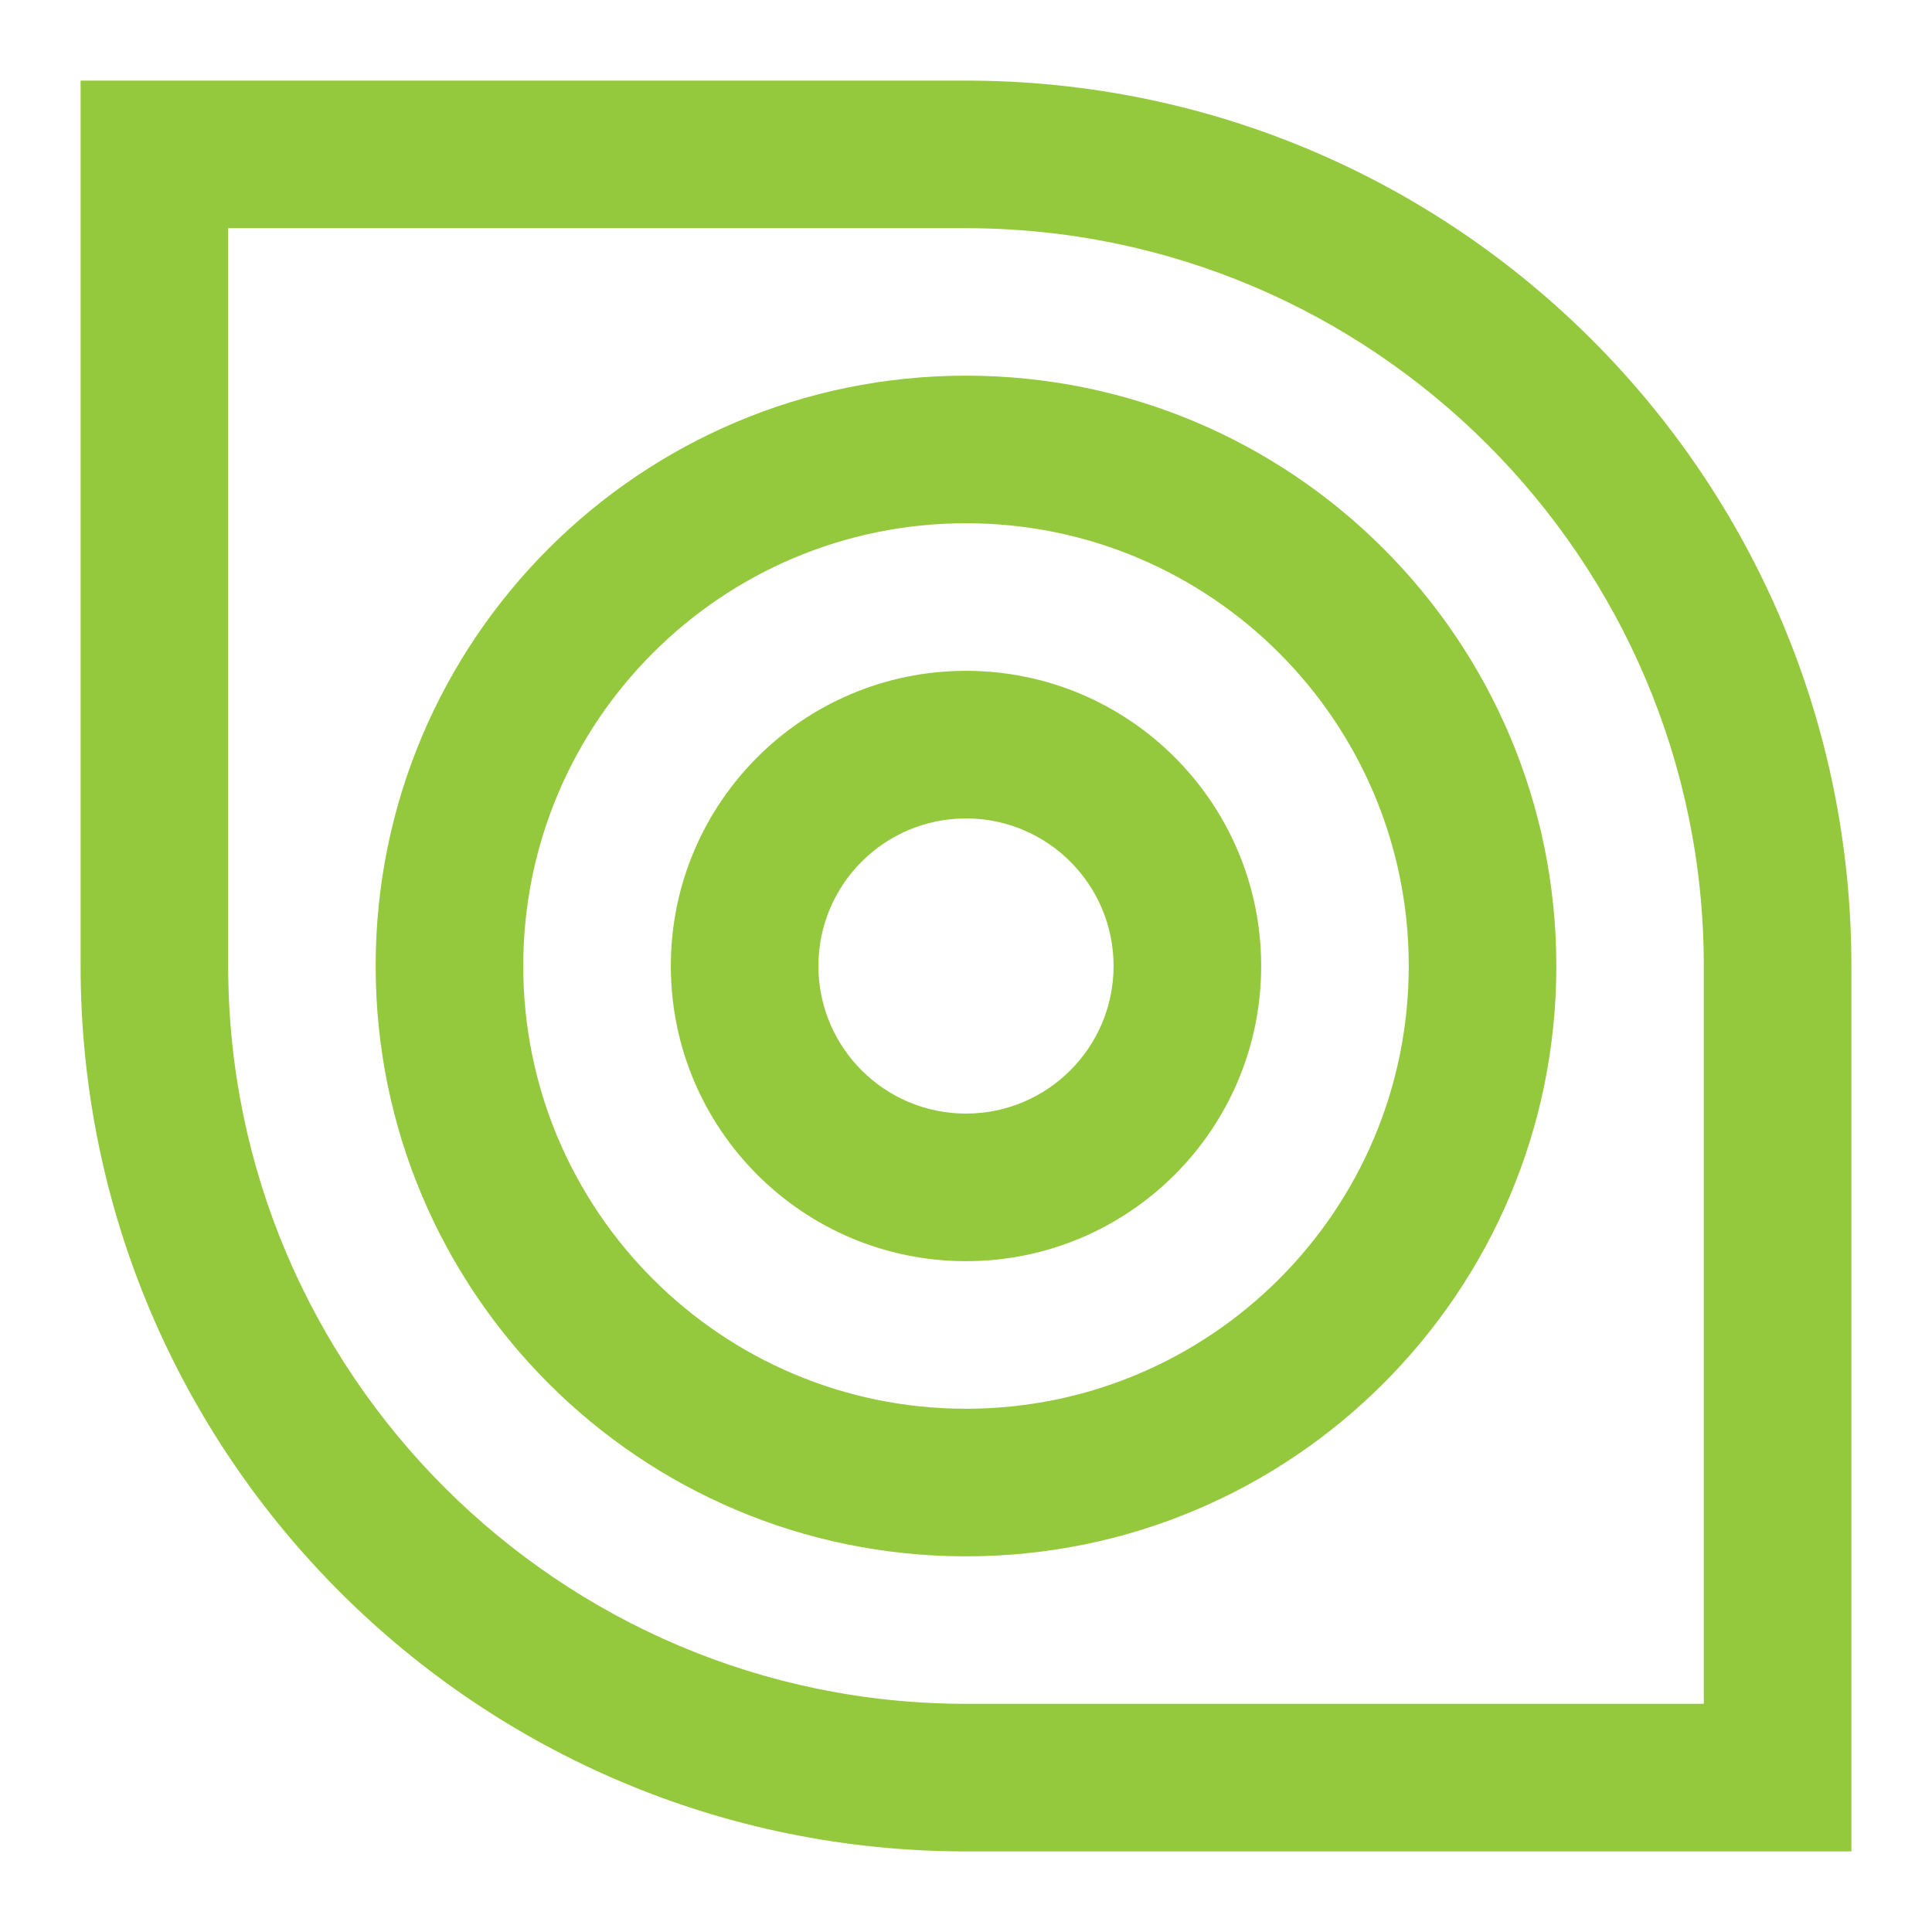
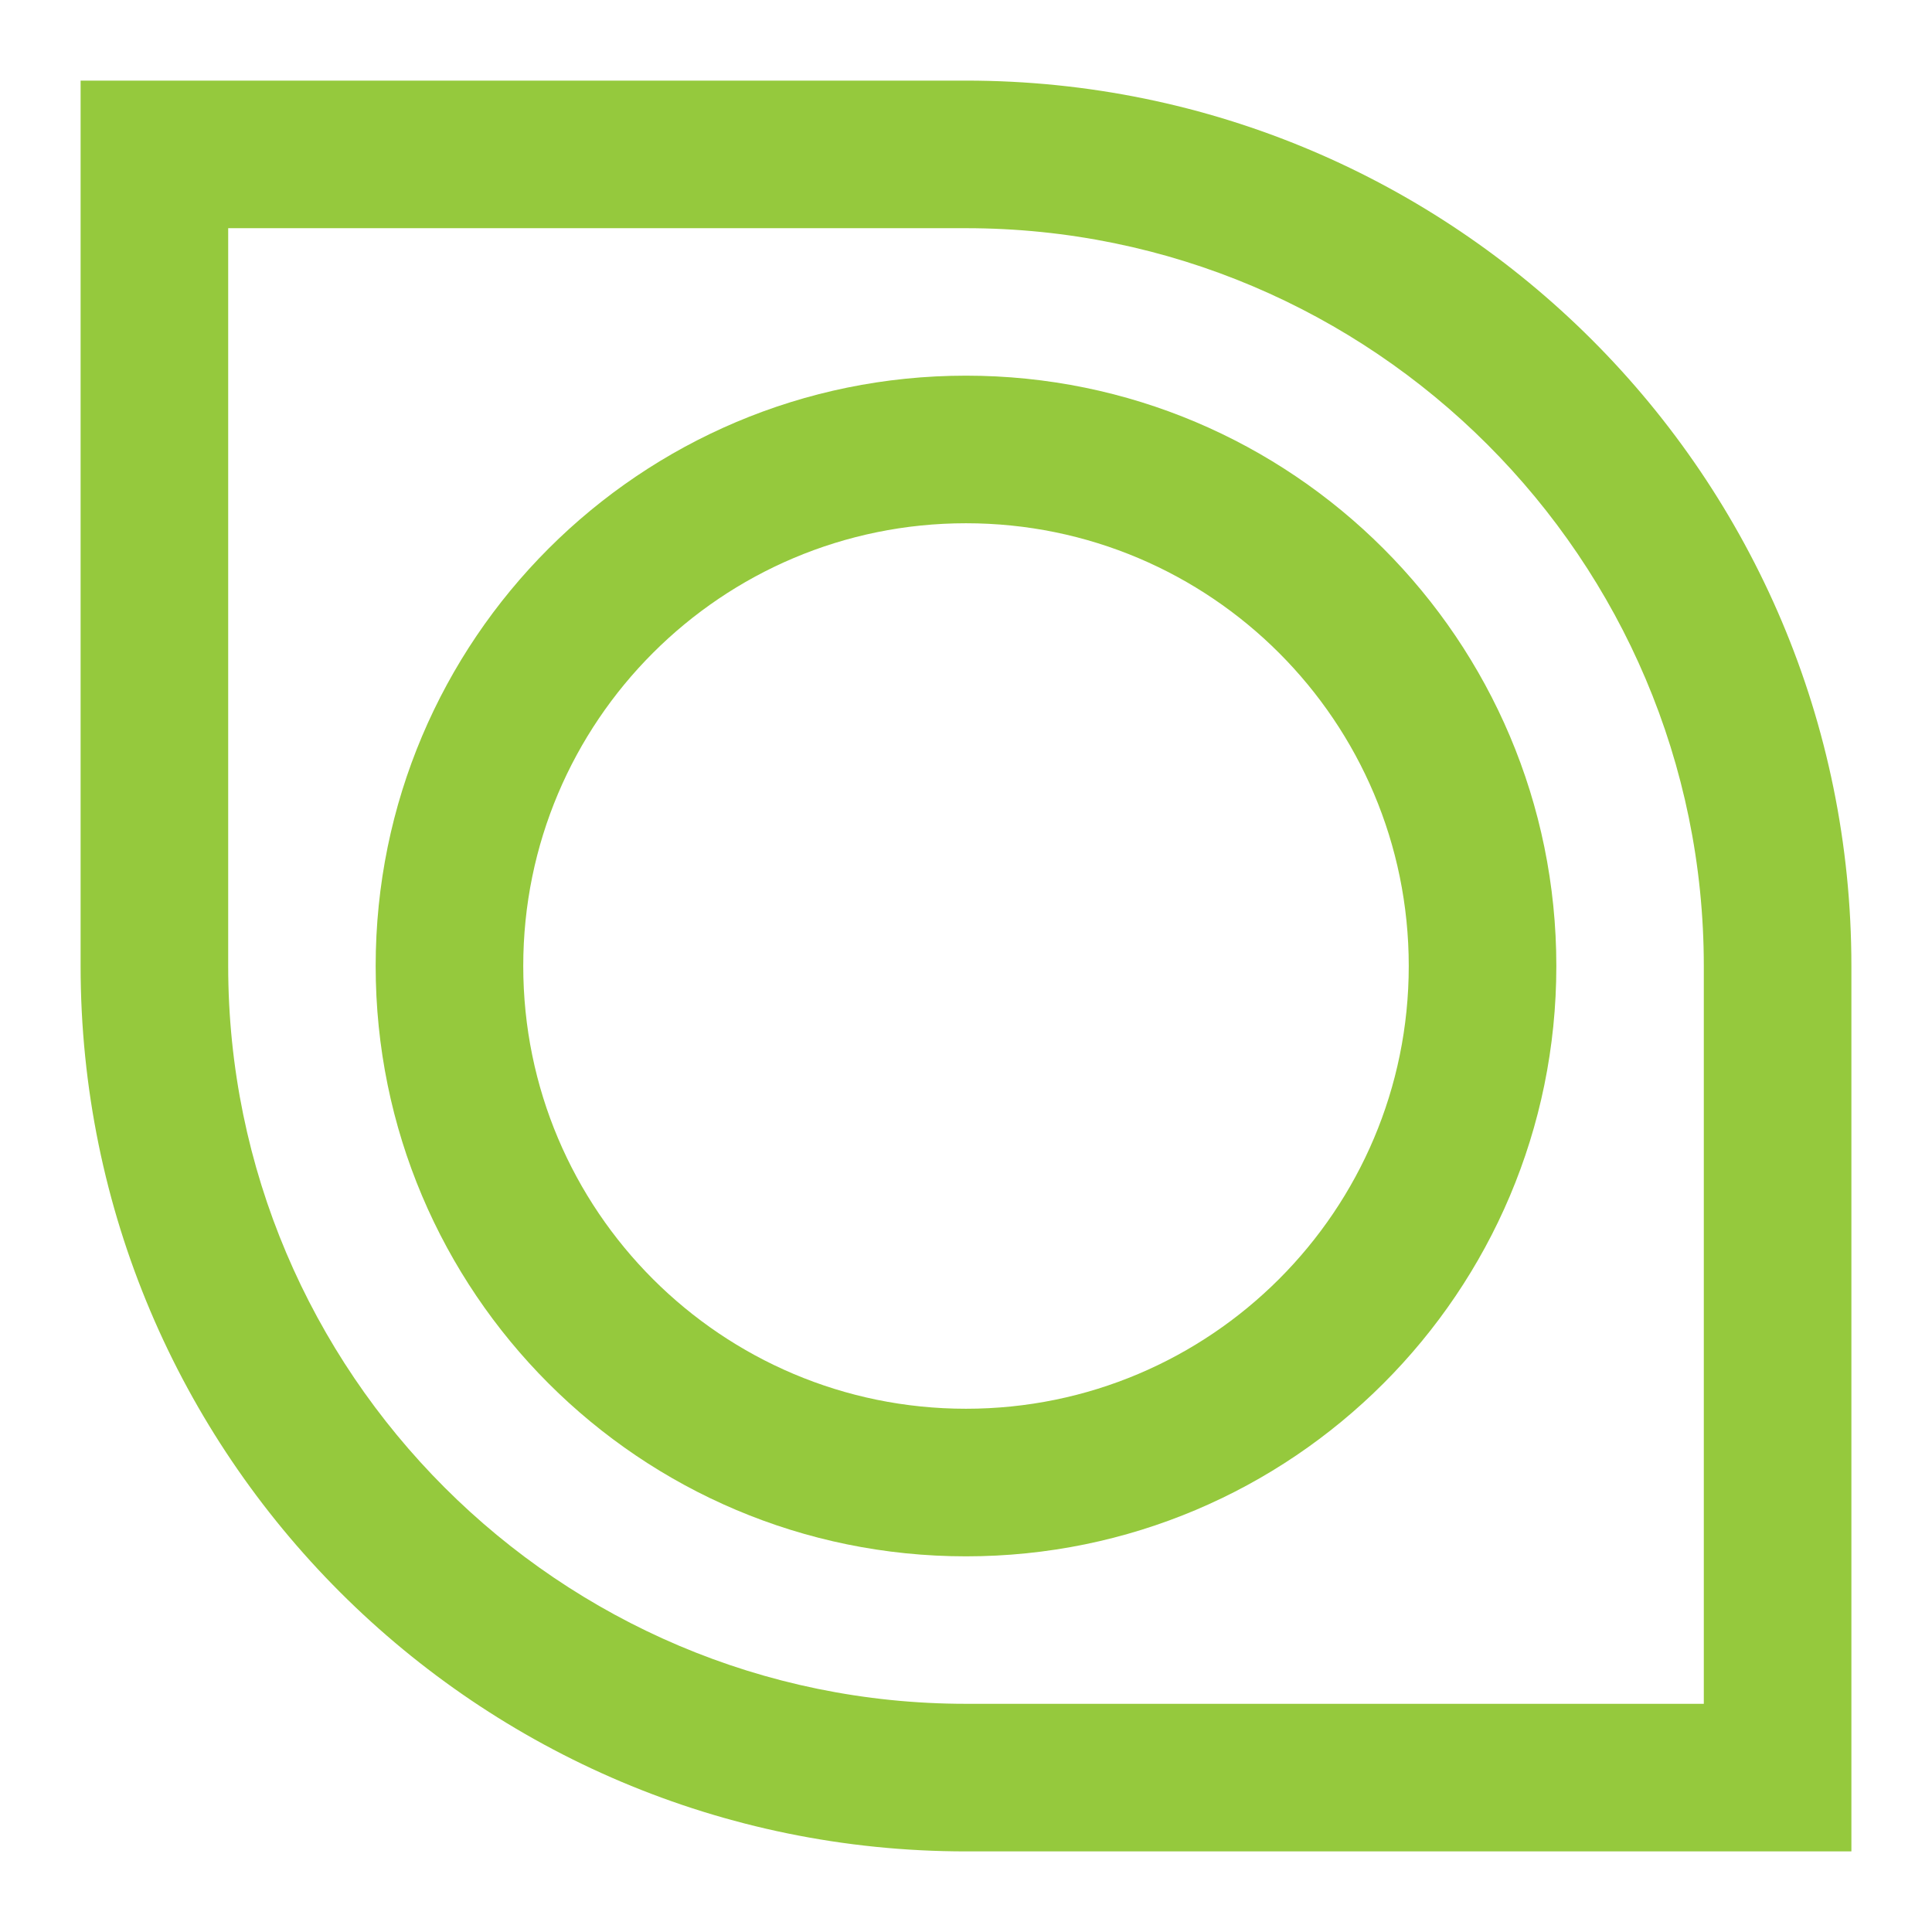
<svg xmlns="http://www.w3.org/2000/svg" version="1.1" id="Layer_1" x="0px" y="0px" viewBox="0 0 180 180" style="enable-background:new 0 0 180 180;" xml:space="preserve">
  <style type="text/css">
	.st0{fill:#95C93D;}
</style>
  <g id="icons_3_">
    <g id="Abstract_x2C_-figure_x2C_-circles">
      <path id="Shape_5_" class="st0" d="M90,7.51H7.51V90c0,45.56,36.94,82.49,82.49,82.49h82.49V90C172.49,44.44,135.56,7.51,90,7.51z     M158.74,158.74H90c-37.9,0-68.74-30.84-68.74-68.74V21.26H90c37.9,0,68.74,30.84,68.74,68.74V158.74z" />
      <path id="Shape_4_" class="st0" d="M90,35c-30.37,0-55,24.62-55,55s24.62,55,55,55s55-24.62,55-55S120.37,35,90,35z M90,131.25    c-22.78,0-41.25-18.47-41.25-41.25S67.22,48.75,90,48.75c22.78,0,41.25,18.47,41.25,41.25S112.78,131.25,90,131.25z" />
-       <path id="Shape_3_" class="st0" d="M90,62.5c-15.19,0-27.5,12.31-27.5,27.5s12.31,27.5,27.5,27.5s27.5-12.31,27.5-27.5    S105.19,62.5,90,62.5z M90,103.75c-7.59,0-13.75-6.16-13.75-13.75S82.41,76.25,90,76.25s13.75,6.16,13.75,13.75    S97.59,103.75,90,103.75z" />
    </g>
  </g>
</svg>